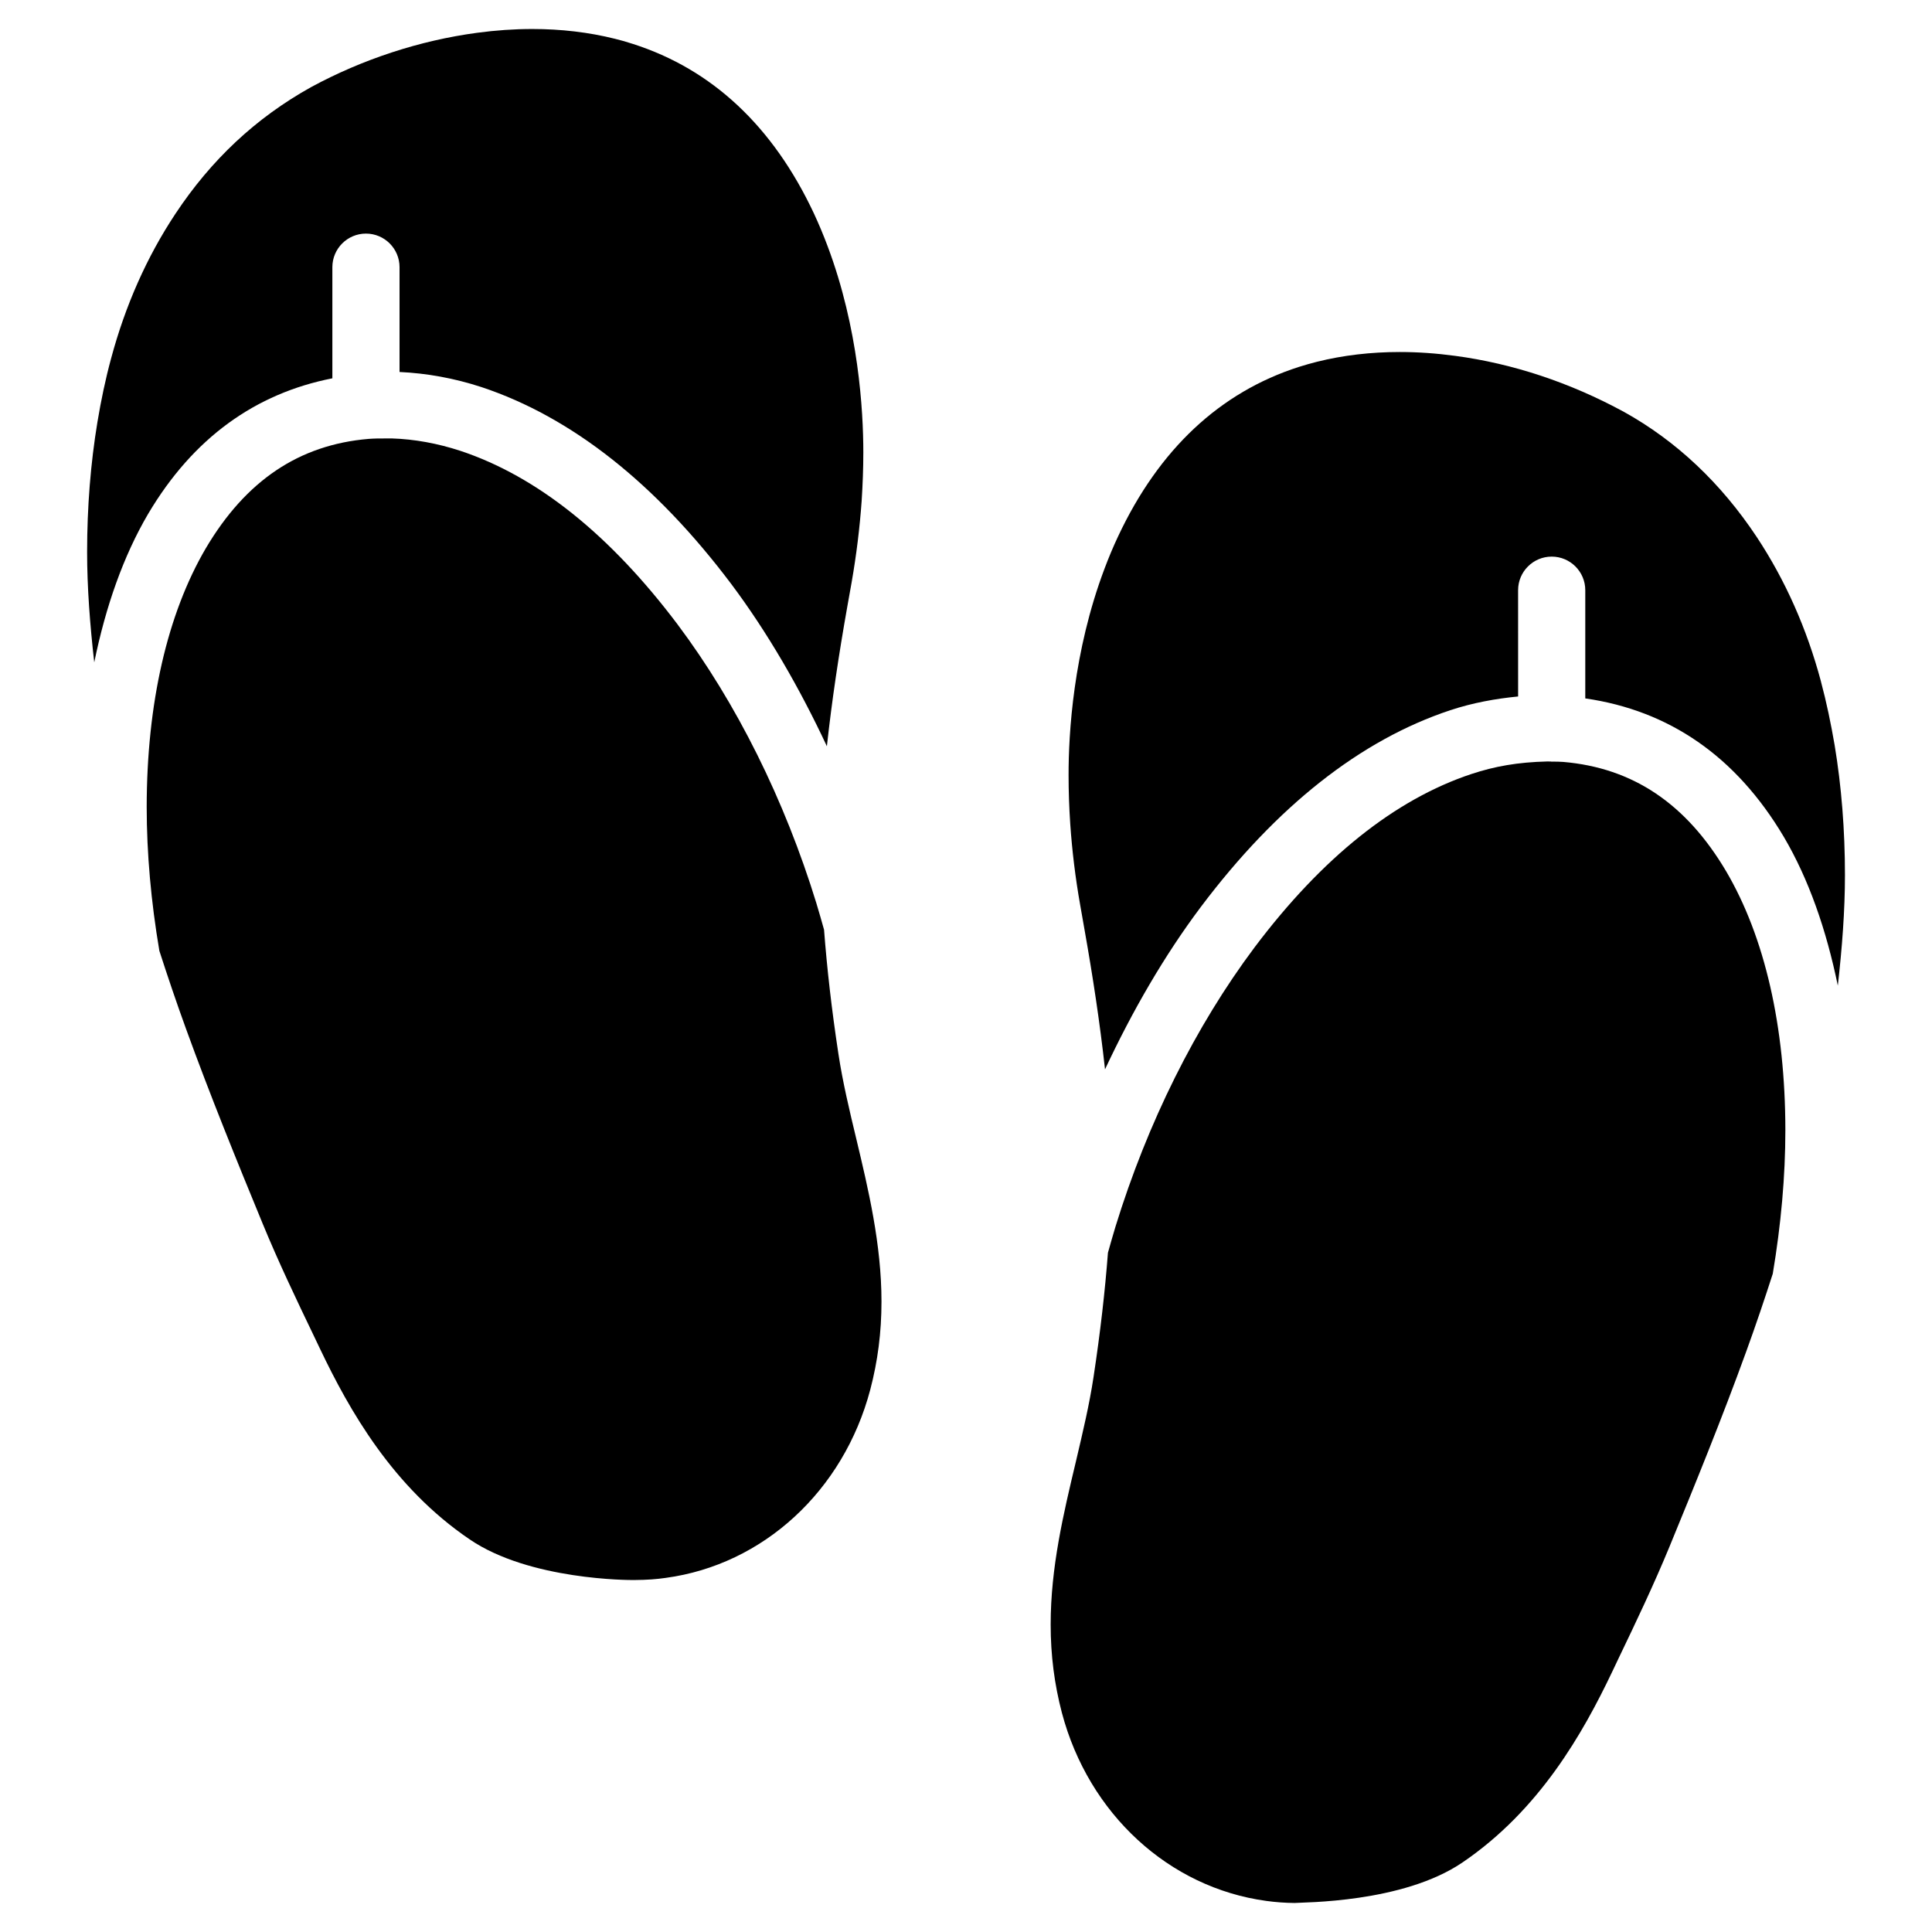
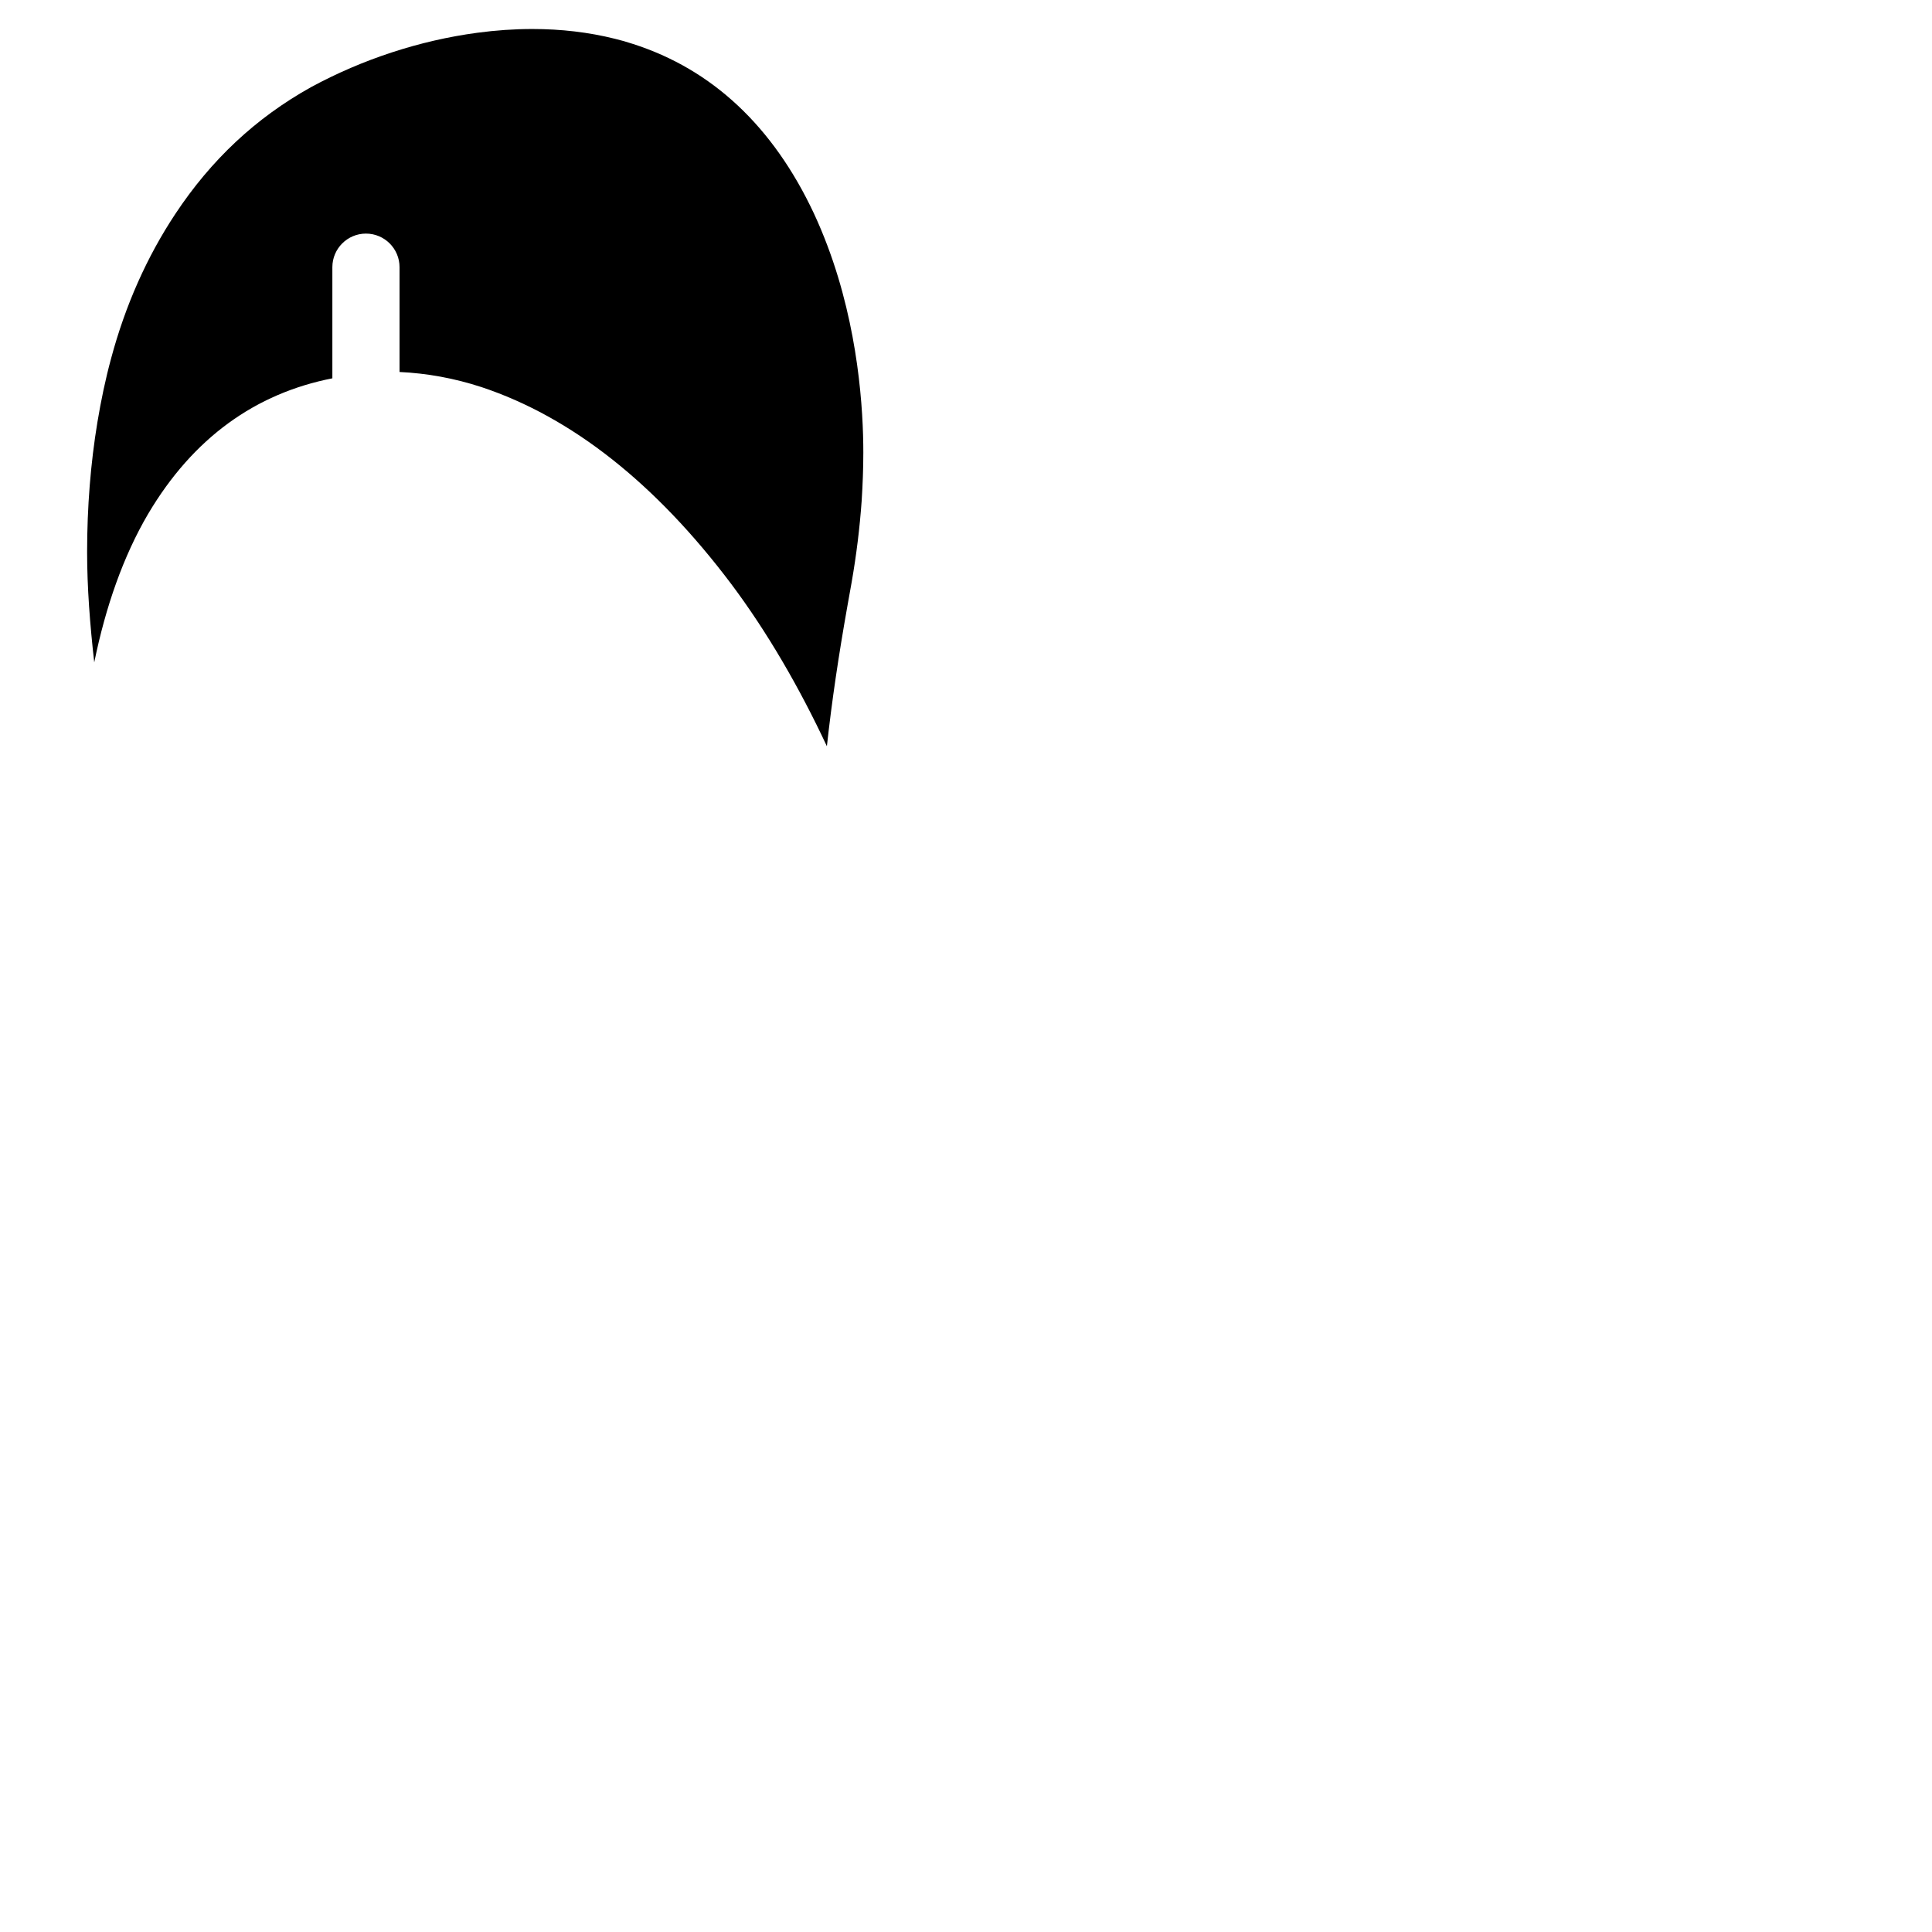
<svg xmlns="http://www.w3.org/2000/svg" fill="#000000" width="800px" height="800px" version="1.1" viewBox="144 144 512 512">
  <g>
    <path d="m232.08 244.26v-29.453c0-4.914 3.988-8.902 8.902-8.902s8.902 3.988 8.902 8.902v27.773c7.199 0.336 14.484 1.637 21.727 4.008 23.824 7.914 46.098 25.484 66.188 52.188 9.613 12.848 18.055 27.438 25.336 42.992 1.324-12.133 3.148-24.246 5.375-36.82l1.195-6.695c1.258-7.223 2.141-14.422 2.644-21.516 0.273-4.305 0.441-8.605 0.441-12.805 0-11.105-1.238-32.875-9.508-54.809-1.074-2.859-2.269-5.715-3.59-8.566-10.832-23.09-26.977-38.207-47.988-44.922-1.555-0.508-3.109-0.969-4.703-1.348-6.949-1.742-14.316-2.602-21.938-2.602-4.766 0-9.656 0.336-14.652 1.008-15.156 2.035-30.355 7.012-43.977 14.398-14.672 8.164-26.492 19.293-35.961 33.586-7.559 11.398-13.266 24.289-17.023 38.289-1.492 5.484-2.668 11.109-3.633 16.902-1.805 10.914-2.731 22.523-2.731 34.426 0 9.383 0.754 19.23 1.891 29.242 3.023-14.777 7.703-28.148 14.273-39.34 11.969-20.215 28.508-31.949 48.828-35.938z" />
-     <path d="m558.28 345.92c-0.965-0.082-1.949-0.082-2.938-0.082-0.043 0-0.082 0.02-0.125 0.02-0.062 0-0.105-0.043-0.168-0.043-0.316 0-0.629-0.02-0.945-0.02-7.934 0.188-14.043 1.301-20.133 3.316-20.258 6.719-39.613 22.168-57.52 45.973-15.617 20.867-28.359 46.457-36.84 73.996-0.691 2.266-1.344 4.598-1.996 6.906-0.777 10.16-1.996 20.949-3.82 32.957-1.09 7.242-2.832 14.547-4.641 22.25-3.359 14.086-6.719 28.191-6.719 43.328 0 8.145 0.988 15.809 2.981 23.406 7.094 26.766 28.359 46.328 54.16 49.836 2.434 0.336 4.977 0.523 7.496 0.547 2.059-0.211 28.652 0.062 44.504-10.746 20.426-13.875 31.93-34.281 39.652-50.484l1.742-3.672c4.578-9.531 9.277-19.375 13.457-29.516 6.781-16.5 13.961-34.113 20.363-51.789 2.562-7.055 4.848-13.832 7.012-20.551 2.184-13.016 3.336-25.82 3.336-38.059-0.02-27.48-5.457-51.219-15.723-68.645-10.598-17.887-24.703-27.355-43.137-28.93z" />
-     <path d="m366.2 423.36c-1.828-12.008-3.043-22.797-3.82-32.98-0.652-2.309-1.301-4.617-1.996-6.887v-0.02c-8.461-27.539-21.203-53.152-36.82-73.996-17.887-23.762-37.238-39.254-57.539-45.992-6.086-1.996-12.219-3.109-18.18-3.297-3.441-0.02-4.785 0.02-6.191 0.125-18.367 1.555-32.477 11.023-43.078 28.93-10.242 17.441-15.68 41.184-15.699 68.621 0 12.301 1.156 25.129 3.359 38.121 2.164 6.695 4.449 13.477 7.012 20.531 6.402 17.676 13.562 35.246 20.363 51.766 4.176 10.141 8.879 19.984 13.457 29.516l1.742 3.652c7.746 16.246 19.25 36.652 39.633 50.484 15.871 10.852 42.426 10.812 43.621 10.789 3.402-0.02 5.918-0.211 8.355-0.566 25.84-3.484 47.105-23.051 54.203-49.855 1.996-7.578 2.981-15.219 2.981-23.387 0-15.176-3.527-29.914-6.633-42.93-1.895-7.867-3.66-15.301-4.769-22.625z" />
-     <path d="m626.57 324.59c-3.758-14.043-9.488-26.91-17.023-38.289-9.488-14.297-21.309-25.441-35.141-33.125-14.465-7.871-29.641-12.848-44.715-14.863-5.102-0.691-9.973-1.027-14.758-1.027-7.621 0-14.988 0.859-21.895 2.582-1.594 0.398-3.211 0.859-4.809 1.363-20.949 6.719-37.094 21.832-47.926 44.922-1.344 2.856-2.539 5.731-3.609 8.586-8.293 22-9.531 43.727-9.508 54.746 0 4.281 0.148 8.543 0.441 12.867 0.484 7.094 1.363 14.316 2.644 21.539l1.176 6.695c2.141 12.07 4.031 24.414 5.394 36.801 7.285-15.555 15.723-30.145 25.359-42.992 20.133-26.766 42.383-44.312 66.168-52.188 5.961-1.973 11.965-3.043 17.949-3.633l-0.004-28.164c0-4.914 3.988-8.902 8.902-8.902 4.914 0 8.902 3.988 8.902 8.902v28.676c22.148 3.191 39.926 15.281 52.629 36.715 6.59 11.188 11.25 24.602 14.297 39.402 1.133-10.012 1.891-19.859 1.891-29.285 0-11.902-0.922-23.512-2.731-34.426-0.992-5.773-2.168-11.422-3.637-16.902z" />
  </g>
</svg>